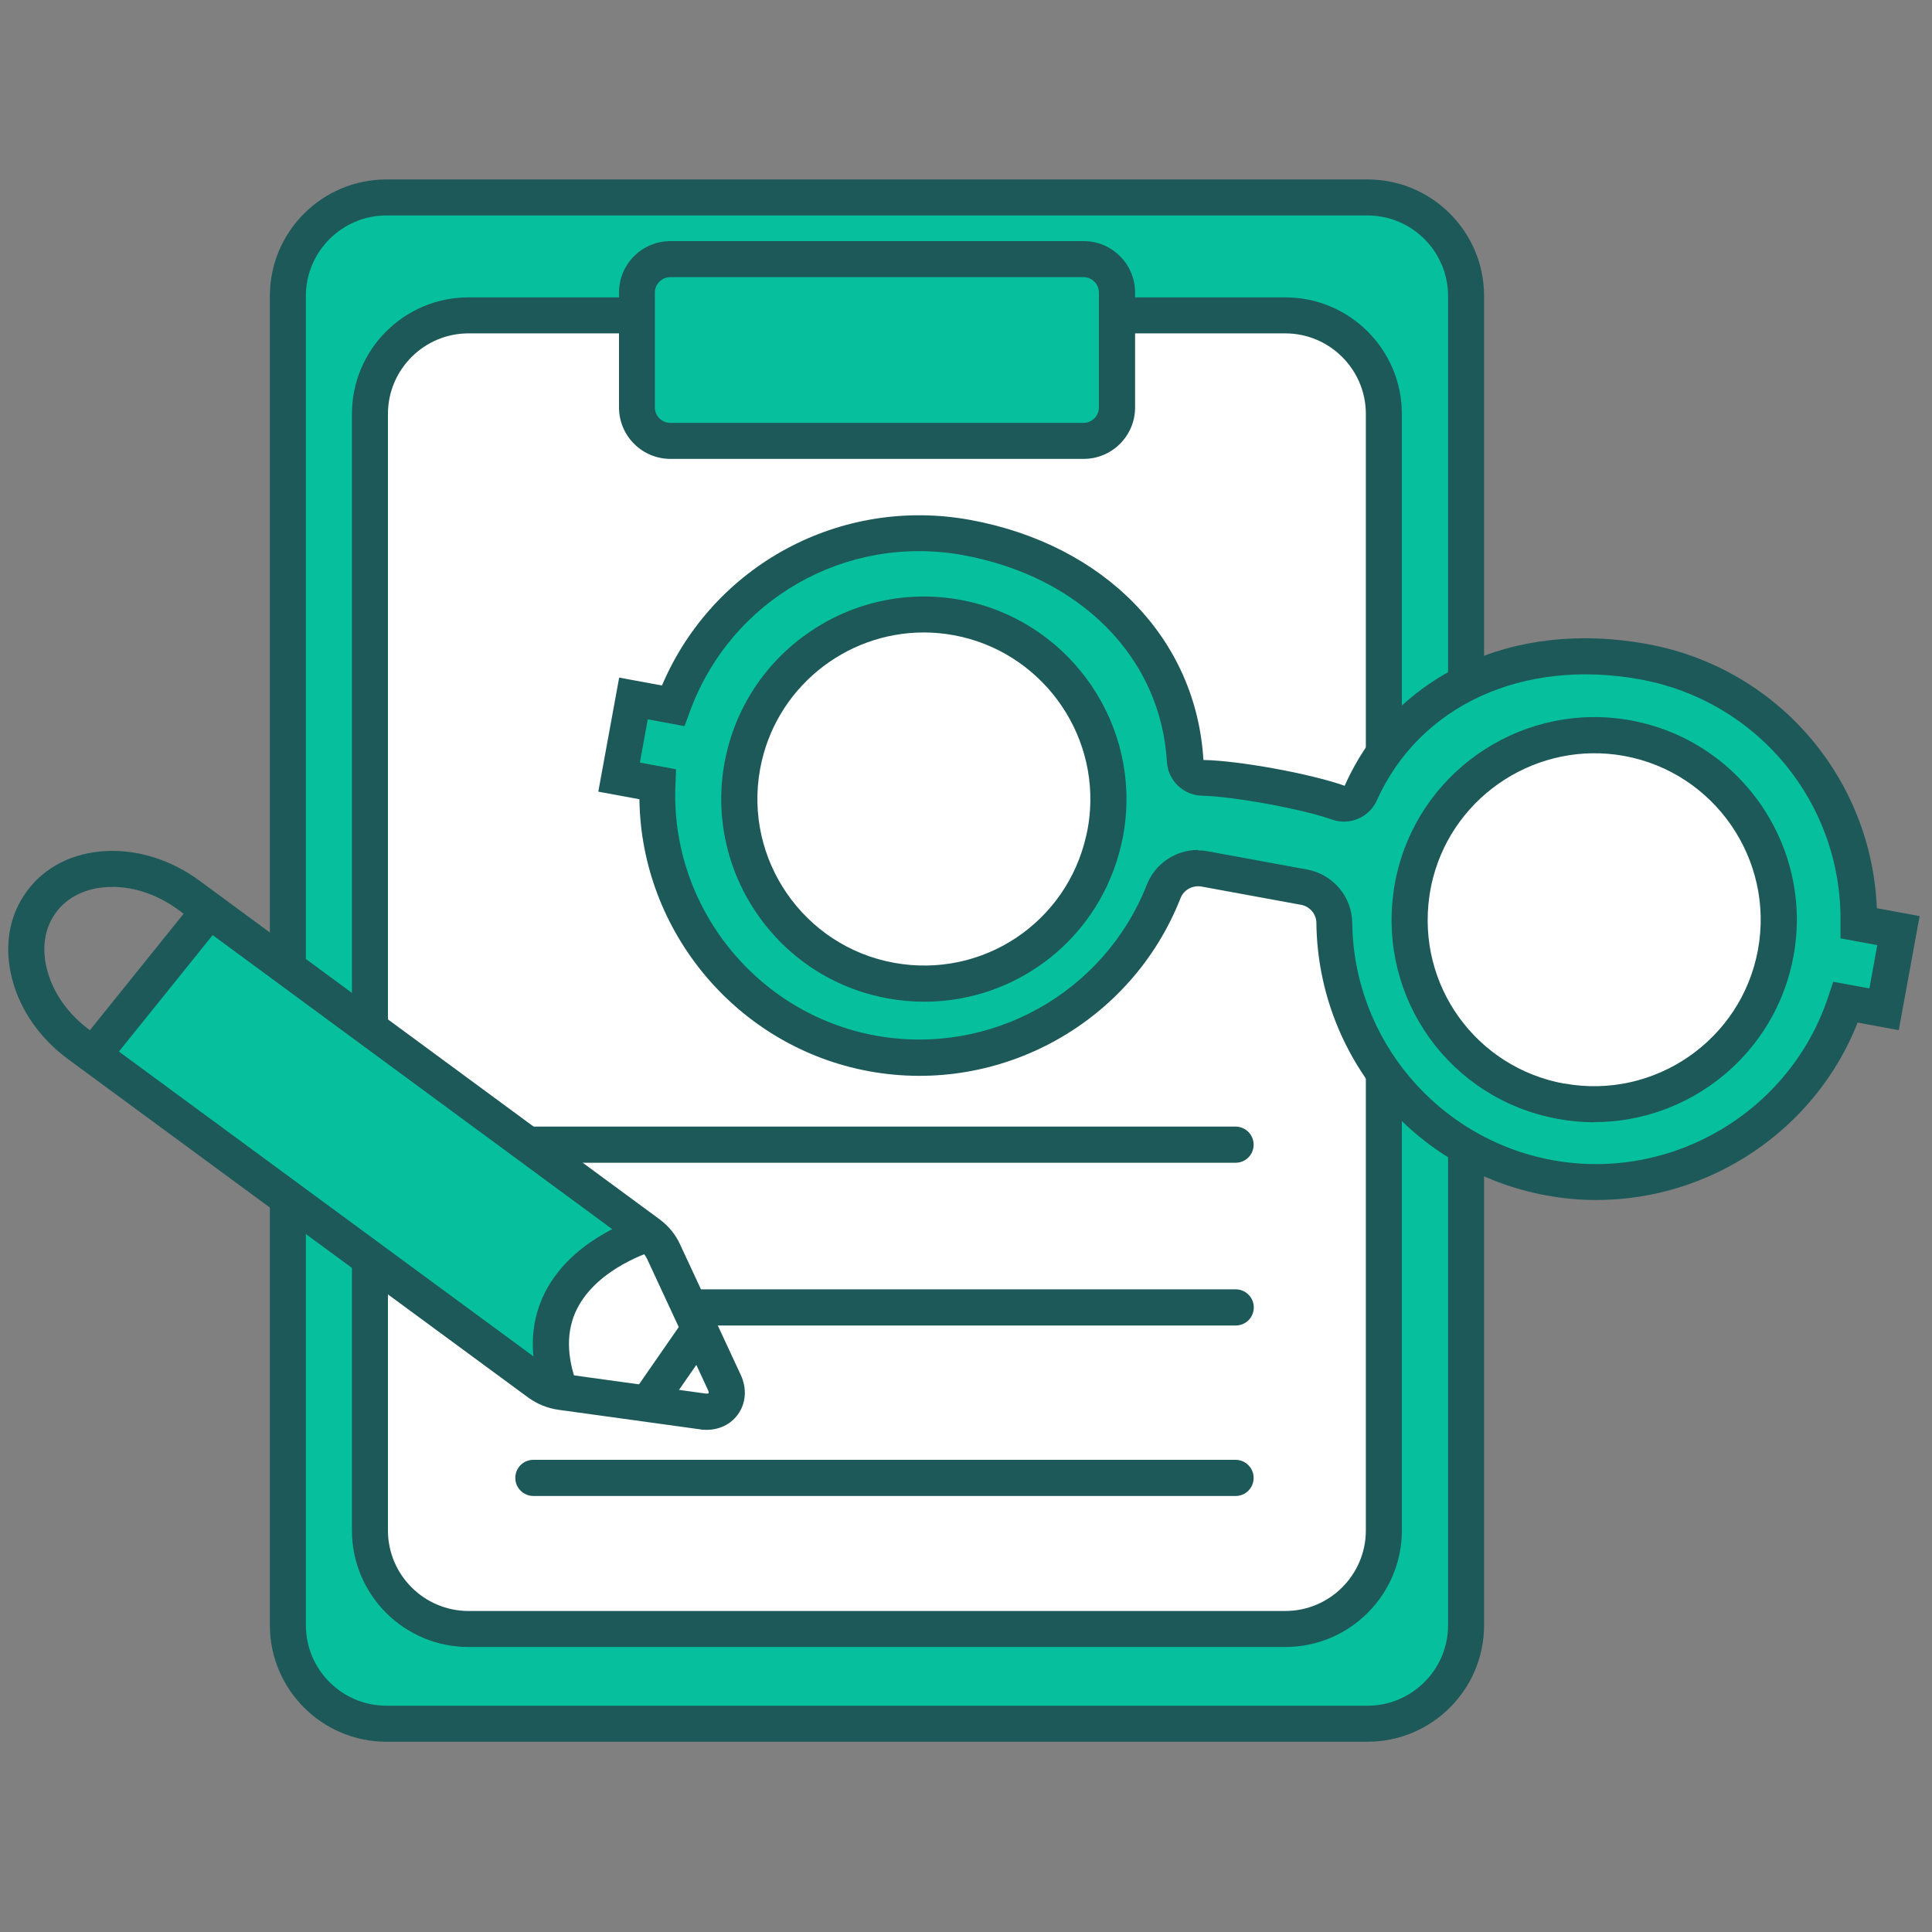
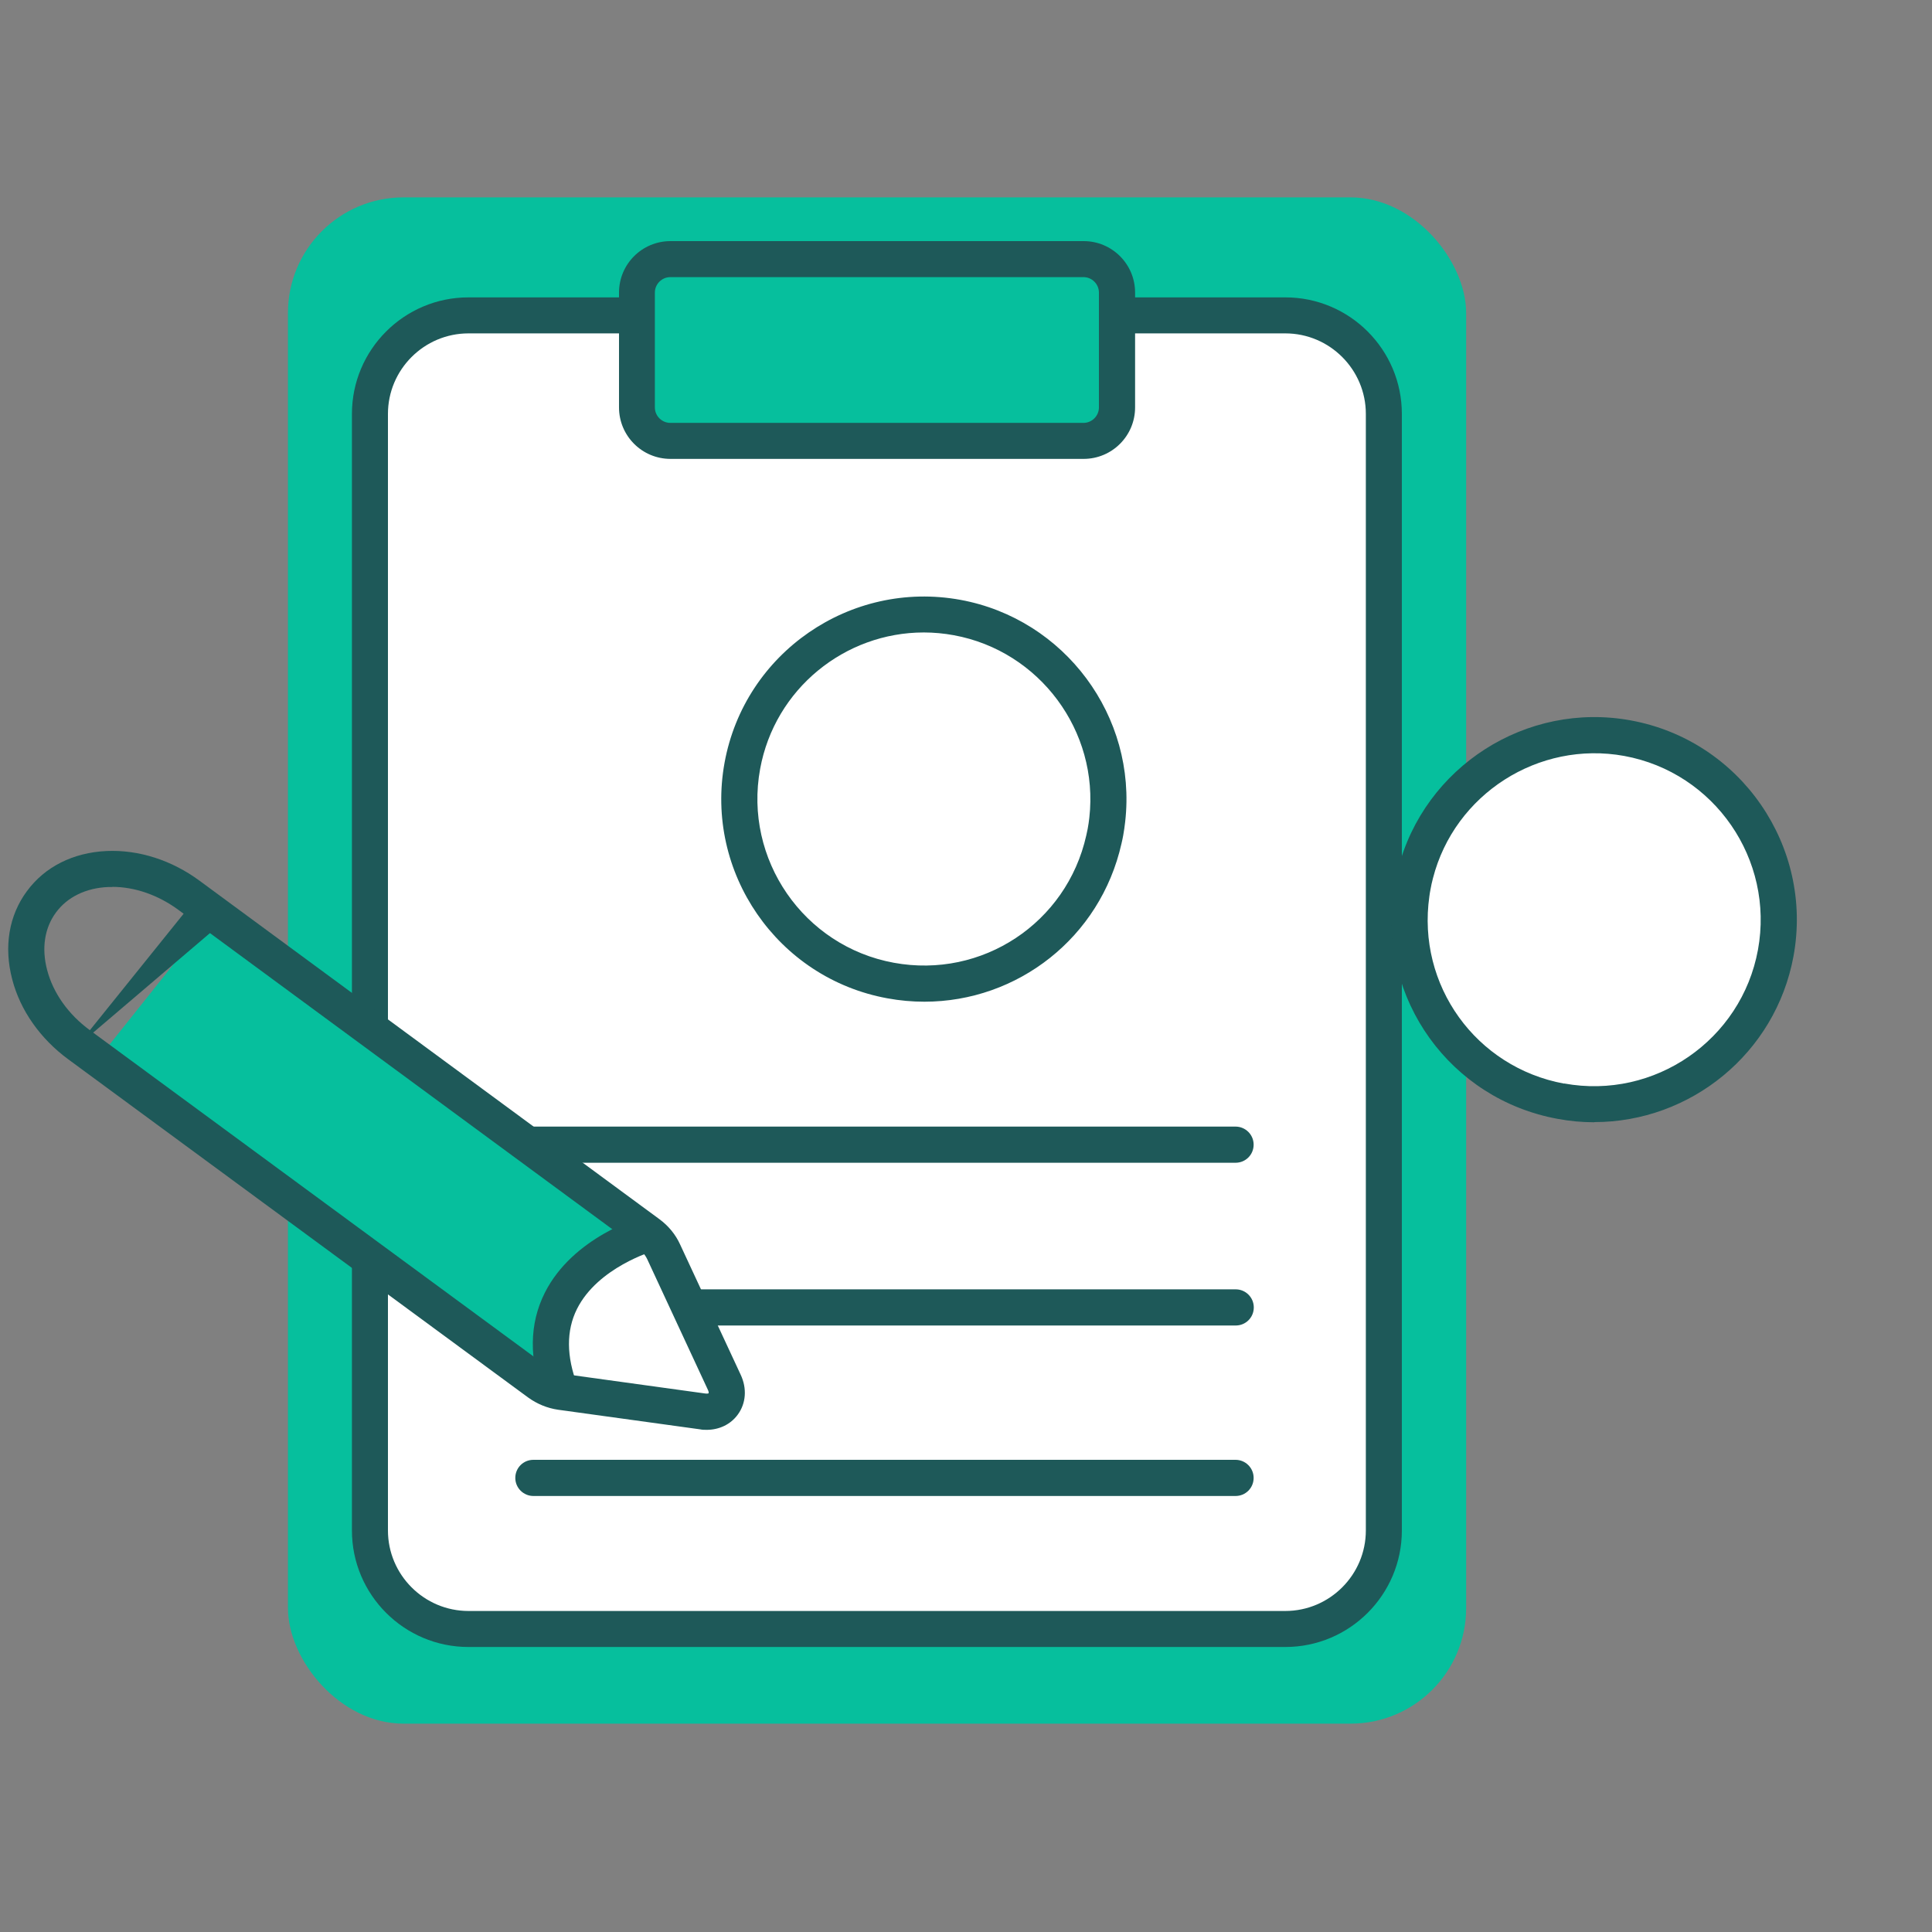
<svg xmlns="http://www.w3.org/2000/svg" viewBox="0 0 125 125">
  <rect x="0" y="0" width="125" height="125" fill="#808080" stroke="none" />
  <rect fill="#06bf9d" height="98.75" rx="7.48" width="76.23" x="18.63" y="12.77" />
-   <path d="m88.48 112.69h-63.48c-4.16 0-7.54-3.38-7.54-7.54v-86c0-4.16 3.38-7.54 7.54-7.54h63.48c4.16 0 7.54 3.38 7.54 7.54v86c0 4.16-3.38 7.54-7.54 7.54zm-63.48-98.75c-2.87 0-5.21 2.34-5.21 5.21v86c0 2.87 2.34 5.21 5.21 5.21h63.48c2.87 0 5.21-2.34 5.21-5.21v-86c0-2.87-2.34-5.21-5.21-5.21z" fill="#1e5959" />
  <rect fill="#fff" height="84.99" rx="6.51" width="65.61" x="23.94" y="20.4" />
  <path d="m83.17 106.56h-52.86c-4.16 0-7.54-3.38-7.54-7.54v-72.24c0-4.16 3.38-7.54 7.54-7.54h52.85c4.16 0 7.54 3.38 7.54 7.54v72.24c0 4.16-3.38 7.54-7.54 7.54zm-52.86-84.99c-2.87 0-5.21 2.34-5.21 5.21v72.24c0 2.87 2.34 5.21 5.21 5.21h52.85c2.87 0 5.21-2.34 5.21-5.21v-72.24c0-2.87-2.34-5.21-5.21-5.21z" fill="#1e5959" />
-   <path d="m120.26 59.74c.11-8.12-5.65-15.4-13.91-16.92s-15.25 1.62-18.33 8.5c-.24.54-.86.82-1.42.62-2.08-.73-6.61-1.57-8.81-1.62-.6-.01-1.08-.49-1.11-1.09-.44-7.53-6.26-13.01-14.12-14.46-8.25-1.51-16.23 3.25-19 10.88l-2.56-.47-.93 5.09 2.49.46c-.37 8.32 5.47 15.88 13.89 17.42 8.11 1.49 15.95-3.08 18.85-10.48.42-1.06 1.53-1.68 2.65-1.47l6.43 1.18c1.12.21 1.95 1.18 1.96 2.32.09 7.95 5.8 15 13.91 16.49 8.42 1.54 16.56-3.45 19.17-11.36l2.49.46.93-5.09-2.56-.47z" fill="#06bf9d" />
-   <path d="m103.27 77.64c-1.07 0-2.16-.1-3.24-.3-8.51-1.56-14.76-8.97-14.86-17.62 0-.58-.43-1.08-1-1.18l-6.43-1.18c-.58-.1-1.15.21-1.36.75-3.16 8.05-11.64 12.76-20.15 11.2-8.52-1.56-14.75-9.03-14.86-17.6l-2.66-.49 1.35-7.38 2.77.51c3.31-7.78 11.54-12.25 19.95-10.71 8.7 1.6 14.62 7.69 15.08 15.53 2.31.04 6.94.89 9.14 1.67 3.18-7.17 10.88-10.77 19.58-9.17 8.41 1.54 14.51 8.65 14.85 17.09l2.77.51-1.35 7.38-2.66-.49c-2.74 6.96-9.55 11.48-16.9 11.48zm-25.76-22.62c.21 0 .43.02.64.06l6.43 1.18c1.67.31 2.89 1.76 2.91 3.45.09 7.54 5.54 13.99 12.95 15.35 7.72 1.41 15.39-3.13 17.85-10.58l.32-.96 2.34.43.51-2.8-2.38-.44v-.99c.12-7.73-5.33-14.36-12.94-15.76-7.61-1.39-14.3 1.68-17.06 7.83-.49 1.09-1.75 1.64-2.88 1.24-1.95-.69-6.37-1.5-8.45-1.55-1.19-.03-2.18-.99-2.25-2.18-.39-6.73-5.56-11.98-13.17-13.38-7.61-1.39-15.05 2.87-17.7 10.13l-.34.93-2.38-.44-.51 2.8 2.34.43-.04 1.01c-.34 7.83 5.22 14.81 12.94 16.22 7.42 1.36 14.8-2.74 17.56-9.76.54-1.37 1.87-2.25 3.31-2.25z" fill="#1e5959" />
  <path d="m71.42 54.32c-1.4 6.21-7.48 10.28-13.8 9.12-6.48-1.19-10.78-7.42-9.59-13.9s7.42-10.78 13.9-9.59c6.2 1.14 10.41 6.9 9.71 13.08-.03.27-.07.55-.12.82-.03.16-.06.31-.1.47z" fill="#fff" />
  <path d="m59.81 64.81c-.79 0-1.59-.07-2.4-.22-7.11-1.3-11.83-8.15-10.53-15.25 1.3-7.11 8.15-11.83 15.26-10.53 6.75 1.24 11.43 7.54 10.66 14.35-.03.3-.08.6-.13.9-.03.17-.07.35-.11.52-1.37 6.09-6.73 10.23-12.75 10.23zm-.04-23.89c-5.1 0-9.64 3.64-10.59 8.83-1.07 5.84 2.81 11.47 8.65 12.54 5.71 1.05 11.18-2.57 12.45-8.23.03-.14.06-.28.09-.42.05-.25.08-.5.11-.74.63-5.6-3.22-10.78-8.76-11.8-.65-.12-1.31-.18-1.95-.18z" fill="#1e5959" />
  <path d="m100.99 71.25c-6.32-1.16-10.57-7.12-9.67-13.43.02-.16.05-.32.08-.47.05-.28.11-.55.18-.81 1.54-6.02 7.52-9.92 13.72-8.78 6.48 1.19 10.78 7.42 9.59 13.9s-7.42 10.78-13.9 9.59z" fill="#fff" />
  <path d="m103.15 72.61c-.78 0-1.57-.07-2.37-.22-6.95-1.27-11.61-7.75-10.61-14.74.02-.17.05-.34.08-.52.05-.3.12-.6.2-.89 1.7-6.64 8.31-10.87 15.06-9.63 7.11 1.3 11.83 8.15 10.53 15.25-1.16 6.31-6.68 10.74-12.89 10.74zm-1.95-2.51c5.84 1.07 11.47-2.81 12.54-8.65s-2.81-11.47-8.65-12.54c-5.54-1.01-10.98 2.46-12.38 7.92-.06.24-.12.48-.16.73-.03.14-.05.29-.07.43-.82 5.75 3.01 11.07 8.72 12.12z" fill="#1e5959" />
-   <path d="m40.5 87.51h5.74v2.33h-5.74z" fill="#1e5959" transform="matrix(.57 -.822 .822 .57 -54.21 73.75)" />
  <path d="m6.5 68.32 28.3 20.41 1.16-4.62 2.98-3.08 2.41-1.16-27.72-20.5z" fill="#06bf9d" />
  <path d="m35.18 90.48c-.97-2.52-.94-4.83.07-6.84 1.82-3.62 6.2-4.89 6.38-4.94l.63 2.24-.31-1.12.32 1.12s-3.59 1.05-4.94 3.75c-.7 1.4-.69 3.07.03 4.95l-2.18.83z" fill="#1e5959" />
-   <path d="m5.88 68.42 7.7-9.58" fill="#06bf9d" />
-   <path d="m3.58 62.47h12.29v2.33h-12.29z" fill="#1e5959" transform="matrix(.627 -.779 .779 .627 -45.96 31.35)" />
+   <path d="m3.58 62.47h12.29v2.33z" fill="#1e5959" transform="matrix(.627 -.779 .779 .627 -45.96 31.35)" />
  <path d="m45.71 92.51c-.13 0-.27 0-.4-.03l-9.2-1.27c-.69-.1-1.36-.37-1.95-.8l-29.74-21.87c-1.82-1.34-3.11-3.17-3.63-5.18-.55-2.09-.22-4.12.95-5.7 1.16-1.58 2.99-2.5 5.16-2.6 2.07-.09 4.21.59 6.02 1.93l29.73 21.88c.59.43 1.06 1 1.35 1.64l3.92 8.43c.42.89.35 1.86-.19 2.59-.46.63-1.2.98-2.01.98zm-38.44-35.12c-.09 0-.18 0-.27 0-1.44.06-2.65.65-3.38 1.65-.74 1-.94 2.32-.57 3.72.39 1.49 1.37 2.87 2.76 3.89l29.74 21.87c.27.2.58.33.89.37l9.19 1.27c.15.02.21-.01.22-.02 0-.01.02-.08-.05-.22l-3.92-8.44c-.13-.28-.35-.54-.62-.74l-29.73-21.88c-1.31-.96-2.82-1.48-4.27-1.48z" fill="#1e5959" />
  <rect fill="#06bf9d" height="11.75" rx="3.71" width="31.06" x="41.21" y="16.77" />
  <g fill="#1e5959">
    <path d="m70.11 29.69h-26.73c-1.84 0-3.33-1.49-3.33-3.33v-7.43c0-1.84 1.49-3.33 3.33-3.33h26.73c1.84 0 3.33 1.49 3.33 3.33v7.43c0 1.84-1.49 3.33-3.33 3.33zm-26.74-11.76c-.55 0-1 .45-1 1v7.43c0 .55.45 1 1 1h26.73c.55 0 1-.45 1-1v-7.43c0-.55-.45-1-1-1z" />
    <path d="m79.94 75.23h-45.43c-.64 0-1.17-.52-1.17-1.17s.52-1.17 1.17-1.17h45.43c.64 0 1.17.52 1.17 1.17s-.52 1.17-1.17 1.17z" />
    <path d="m79.95 85.76h-34.9c-.64 0-1.17-.52-1.17-1.17s.52-1.17 1.17-1.17h34.9c.64 0 1.17.52 1.17 1.17s-.52 1.17-1.17 1.17z" />
    <path d="m79.94 96.79h-45.43c-.64 0-1.17-.52-1.17-1.17s.52-1.17 1.17-1.17h45.43c.64 0 1.17.52 1.17 1.17s-.52 1.17-1.17 1.17z" />
  </g>
</svg>